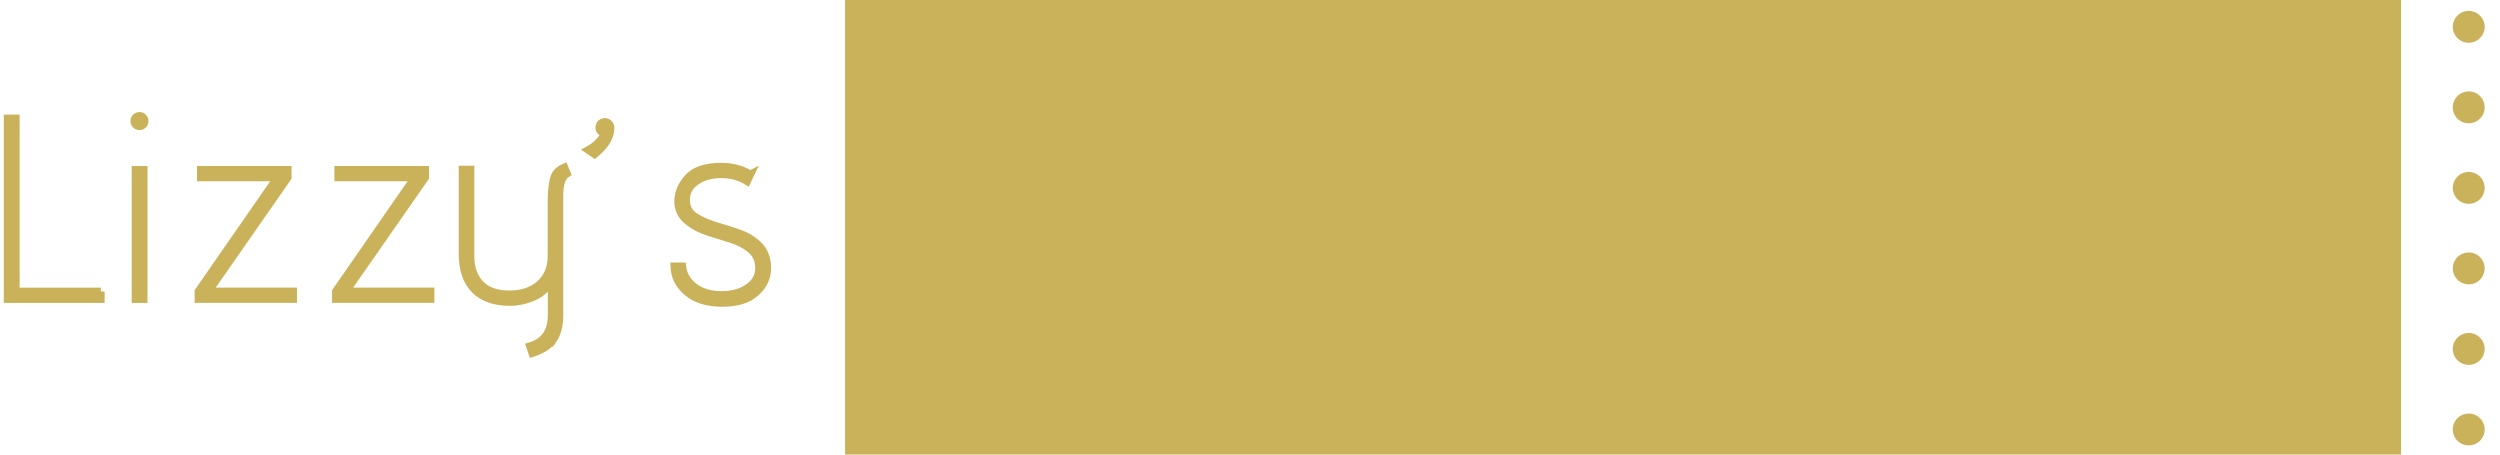
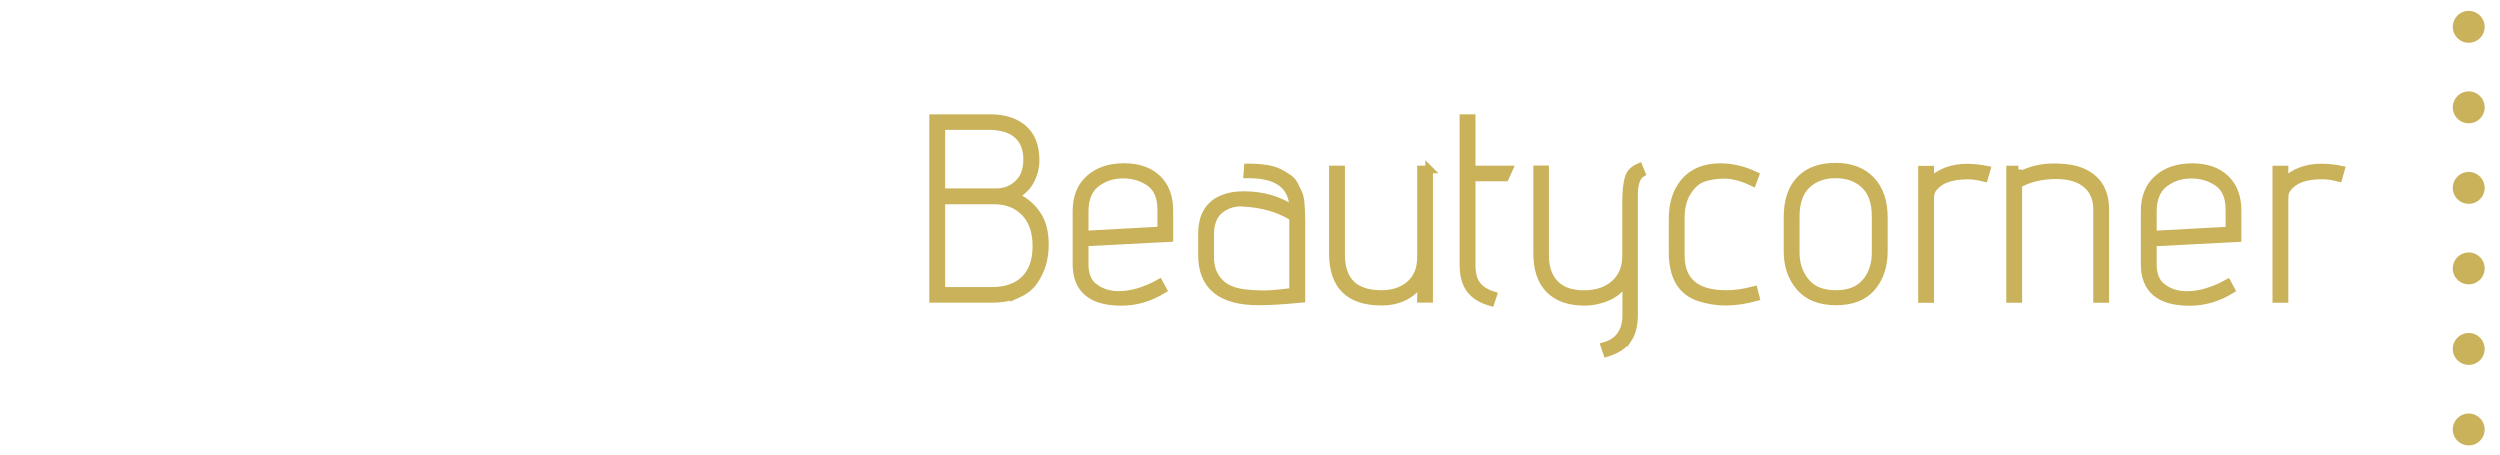
<svg xmlns="http://www.w3.org/2000/svg" viewBox="0 0 330 60">
  <defs>
    <style>.cls-1{fill:none;stroke-dasharray:0 0 0 10.63;stroke-linecap:round;stroke-linejoin:round;stroke-width:4.21px;}.cls-1,.cls-2{stroke:#c9b25a;}.cls-3,.cls-2{fill:#c9b25a;}.cls-2{mix-blend-mode:difference;stroke-miterlimit:10;}.cls-4{isolation:isolate;}</style>
  </defs>
  <g class="cls-4">
    <g id="Layer_3">
-       <rect class="cls-3" x="111.55" y="-40.7" width="205.39" height="205.39" />
      <line class="cls-1" x1="325.87" y1="162.99" x2="325.87" y2="-44.31" />
      <path class="cls-2" d="m301.57,25.92c0-.68.42-1.31,1.26-1.89.84-.58,2.1-.87,3.78-.87.55,0,1.24.1,2.08.31l.31-1.09c-.91-.18-1.76-.27-2.56-.27-2.02,0-3.66.63-4.91,1.87l.03-1.6h-1.09v17.08h1.09v-13.53Zm-17.39,5.05v-3.07c0-1.66.5-2.88,1.5-3.66,1-.78,2.18-1.18,3.55-1.18s2.54.36,3.55,1.07c1,.72,1.5,1.9,1.5,3.56v2.73l-10.09.55Zm1.35,7.02c-.9-.64-1.35-1.66-1.35-3.07v-2.9l11.18-.58v-3.65c0-1.79-.53-3.2-1.59-4.21-1.06-1.01-2.53-1.52-4.41-1.52s-3.4.51-4.55,1.53c-1.15,1.02-1.72,2.45-1.72,4.3v6.99c0,3.32,1.98,4.98,5.93,4.98,1.91,0,3.74-.53,5.49-1.6l-.48-.89c-1.89,1.05-3.68,1.57-5.39,1.57-1.18,0-2.22-.32-3.12-.95Zm-19.11-15.61h-1.09v17.08h1.09v-15.14c1.45-.8,3.12-1.19,5.01-1.19s3.31.49,4.26,1.47c.75.75,1.12,1.77,1.12,3.07v11.79h1.09v-11.79c0-2.39-.97-4.02-2.9-4.91-.93-.45-2.24-.68-3.94-.68s-3.24.4-4.65,1.19v-.89Zm-11.62,3.55c0-.68.42-1.31,1.26-1.89.84-.58,2.1-.87,3.78-.87.55,0,1.24.1,2.08.31l.31-1.09c-.91-.18-1.76-.27-2.56-.27-2.02,0-3.66.63-4.91,1.87l.03-1.6h-1.09v17.08h1.09v-13.53Zm-8.54,11.33c-.88,1.03-2.19,1.55-3.94,1.55s-3.07-.53-3.95-1.59c-.89-1.06-1.33-2.36-1.33-3.9v-4.74c0-1.86.49-3.26,1.47-4.18.98-.92,2.24-1.38,3.8-1.38s2.82.46,3.8,1.38c.98.92,1.47,2.31,1.47,4.18v4.74c0,1.59-.44,2.9-1.31,3.94Zm.73-13.47c-1.11-1.19-2.68-1.79-4.7-1.79s-3.59.57-4.69,1.72c-1.1,1.15-1.65,2.8-1.65,4.96v4.5c0,1.89.54,3.46,1.62,4.72,1.08,1.26,2.68,1.89,4.79,1.89s3.69-.63,4.74-1.87c1.05-1.25,1.57-2.83,1.57-4.74v-4.5c0-2.07-.56-3.7-1.67-4.89Zm-25.12,9.9v-4.94c0-1.36.29-2.51.87-3.43.58-.92,1.27-1.52,2.08-1.81.81-.28,1.76-.43,2.85-.43s2.32.33,3.68.99l.34-.92c-1.55-.73-3.07-1.09-4.57-1.09-2.5,0-4.3.94-5.39,2.83-.64,1.09-.95,2.44-.95,4.06v4.36c0,3.2,1.18,5.19,3.55,5.97,1.14.36,2.3.55,3.48.55s2.5-.19,3.95-.58l-.24-.95c-1.3.34-2.52.51-3.68.51-3.98,0-5.97-1.7-5.97-5.11Zm-6.99,11.11c.55-.8.82-1.89.82-3.27v-15.82c0-1.48.33-2.42.99-2.83l-.34-.82c-.41.18-.74.41-.99.68-.48.52-.72,1.9-.72,4.12v6.92c0,1.55-.51,2.77-1.52,3.68-1.01.91-2.36,1.36-4.04,1.36s-2.95-.45-3.82-1.35c-.86-.9-1.3-2.13-1.3-3.7v-11.42h-1.06v11.08c0,2.11.54,3.71,1.62,4.79,1.08,1.08,2.62,1.62,4.62,1.62,1.07,0,2.12-.23,3.15-.68,1.03-.45,1.82-1.2,2.37-2.25v4.67c0,2.16-.95,3.52-2.86,4.09l.31.92c1.3-.41,2.22-1.01,2.76-1.81Zm-19.96-7.23c-.44-.61-.66-1.49-.66-2.62v-11.52h4.43l.48-1.06h-4.91v-6.78h-1.09v19.36c0,1.34.28,2.41.85,3.2.57.8,1.49,1.37,2.76,1.74l.31-.92c-1-.32-1.72-.78-2.16-1.4Zm-6.26-15.2h-1.09v11.56c0,1.55-.48,2.74-1.45,3.6-.97.85-2.22,1.28-3.77,1.28-3.55,0-5.32-1.74-5.32-5.22v-11.22h-1.09v11.11c0,4.23,2.14,6.34,6.41,6.34,2.36,0,4.12-.91,5.28-2.73l-.07,2.35h1.09v-17.08Zm-28.91,11.56v-2.97c0-1.45.4-2.52,1.21-3.2.81-.68,1.77-1.02,2.88-1.02.09,0,.17.01.24.03,2.52.11,4.73.75,6.61,1.91v9.82c-1.77.23-3.08.34-3.92.34s-1.68-.05-2.52-.15c-.84-.1-1.59-.32-2.25-.66-.66-.34-1.2-.86-1.62-1.55-.42-.69-.63-1.54-.63-2.54Zm1.36-7.57c-1.64.8-2.45,2.3-2.45,4.5v2.83c0,4.07,2.49,6.1,7.47,6.1,1.41,0,3.3-.11,5.66-.34v-10.16c0-.86-.03-1.69-.1-2.49-.05-.52-.14-.94-.27-1.24-.14-.31-.31-.66-.51-1.07-.2-.41-.49-.74-.85-.99-.36-.25-.78-.5-1.26-.75-.89-.43-2.25-.65-4.09-.65l-.07.92h.17c3.93,0,5.9,1.55,5.9,4.64-1.84-1.27-4.02-1.91-6.54-1.91-1.18,0-2.19.2-3.03.61Zm-17.93,4.6v-3.07c0-1.66.5-2.88,1.5-3.66,1-.78,2.18-1.18,3.55-1.18s2.55.36,3.55,1.07c1,.72,1.5,1.9,1.5,3.56v2.73l-10.09.55Zm1.35,7.02c-.9-.64-1.35-1.66-1.35-3.07v-2.9l11.18-.58v-3.65c0-1.79-.53-3.2-1.59-4.21-1.06-1.01-2.53-1.52-4.41-1.52s-3.4.51-4.55,1.53c-1.15,1.02-1.72,2.45-1.72,4.3v6.99c0,3.32,1.98,4.98,5.93,4.98,1.91,0,3.74-.53,5.49-1.6l-.48-.89c-1.89,1.05-3.68,1.57-5.39,1.57-1.18,0-2.22-.32-3.12-.95Zm-20.27-11.52h6.95c1.68,0,3.03.53,4.06,1.59,1.02,1.06,1.53,2.53,1.53,4.43s-.51,3.36-1.53,4.38c-1.02,1.02-2.47,1.53-4.33,1.53h-6.68v-11.93Zm0-9.82h6.17c1.7,0,2.99.38,3.85,1.14.86.76,1.3,1.85,1.3,3.26s-.41,2.49-1.23,3.24c-.8.73-1.75,1.09-2.86,1.09h-7.23v-8.73Zm10.14,22.16c.94-.43,1.65-1.01,2.13-1.74.93-1.34,1.4-2.92,1.4-4.74s-.38-3.11-1.14-4.16c-.76-1.05-1.71-1.79-2.85-2.25v-.03s.01-.05.03-.07c.91-.45,1.59-1.11,2.05-1.96.45-.85.68-1.76.68-2.71,0-1.82-.53-3.2-1.6-4.14-1.07-.94-2.53-1.41-4.4-1.41h-7.53v23.86h7.84c1.32,0,2.45-.22,3.39-.65Z" />
-       <path class="cls-2" d="m99.04,23.02l-.44-.24c-.27-.18-.73-.36-1.36-.53-.64-.17-1.31-.26-2.01-.26-2.07,0-3.54.49-4.41,1.47-.88.98-1.31,2.02-1.31,3.12s.47,2.01,1.4,2.71c.77.59,1.66,1.05,2.68,1.36,1.01.32,2.02.64,3.02.95,1,.32,1.85.78,2.54,1.38.69.6,1.04,1.41,1.04,2.44s-.47,1.86-1.4,2.52c-.93.66-2.13.99-3.58.99s-2.65-.36-3.58-1.07c-.93-.72-1.45-1.62-1.57-2.71h-1.06c.05,1.36.62,2.51,1.74,3.44,1.11.93,2.64,1.4,4.59,1.4s3.42-.45,4.43-1.36c1.01-.91,1.52-1.98,1.52-3.22s-.35-2.22-1.06-2.95c-.7-.73-1.57-1.27-2.59-1.64-1.02-.36-2.05-.69-3.09-.99-1.03-.3-1.95-.7-2.76-1.21-.81-.51-1.21-1.24-1.21-2.2,0-1.07.45-1.9,1.35-2.51.9-.6,1.99-.9,3.29-.9s2.43.31,3.41.92l.44-.92Zm-18.44-6.14c0-.2-.07-.39-.22-.55-.15-.16-.32-.24-.53-.24s-.38.07-.53.2c-.15.14-.22.34-.22.61s.17.49.51.65l.17.03-.1.34c-.09.2-.32.49-.68.87-.36.38-.82.71-1.36,1.01l.85.58c1.41-1.16,2.11-2.33,2.11-3.51Zm-7.57,27.95c.55-.8.82-1.89.82-3.27v-15.82c0-1.48.33-2.42.99-2.83l-.34-.82c-.41.18-.74.41-.99.68-.48.52-.72,1.9-.72,4.12v6.92c0,1.55-.51,2.77-1.52,3.68-1.01.91-2.36,1.36-4.04,1.36s-2.95-.45-3.82-1.35c-.86-.9-1.3-2.13-1.3-3.7v-11.42h-1.06v11.08c0,2.11.54,3.71,1.62,4.79,1.08,1.08,2.62,1.62,4.62,1.62,1.07,0,2.12-.23,3.15-.68,1.03-.45,1.82-1.2,2.37-2.25v4.67c0,2.16-.95,3.52-2.86,4.09l.31.92c1.3-.41,2.22-1.01,2.76-1.81Zm-16.19-6.37h-11.18l10.47-15.03v-1.02h-11.49v1.02h10.12l-10.43,15.03v1.02h12.51v-1.02Zm-18.14,0h-11.18l10.47-15.03v-1.02h-11.49v1.02h10.12l-10.43,15.03v1.02h12.51v-1.02ZM18.9,15.49c-.14-.14-.3-.2-.49-.2s-.36.07-.49.2-.2.3-.2.49.07.36.2.49c.14.14.3.2.49.2s.36-.07.49-.2c.14-.14.2-.3.2-.49s-.07-.36-.2-.49Zm.07,6.92h-1.09v17.08h1.09v-17.08Zm-5.66,16.06H2.09V15.63h-1.09v23.86h12.31v-1.02Z" />
    </g>
  </g>
</svg>